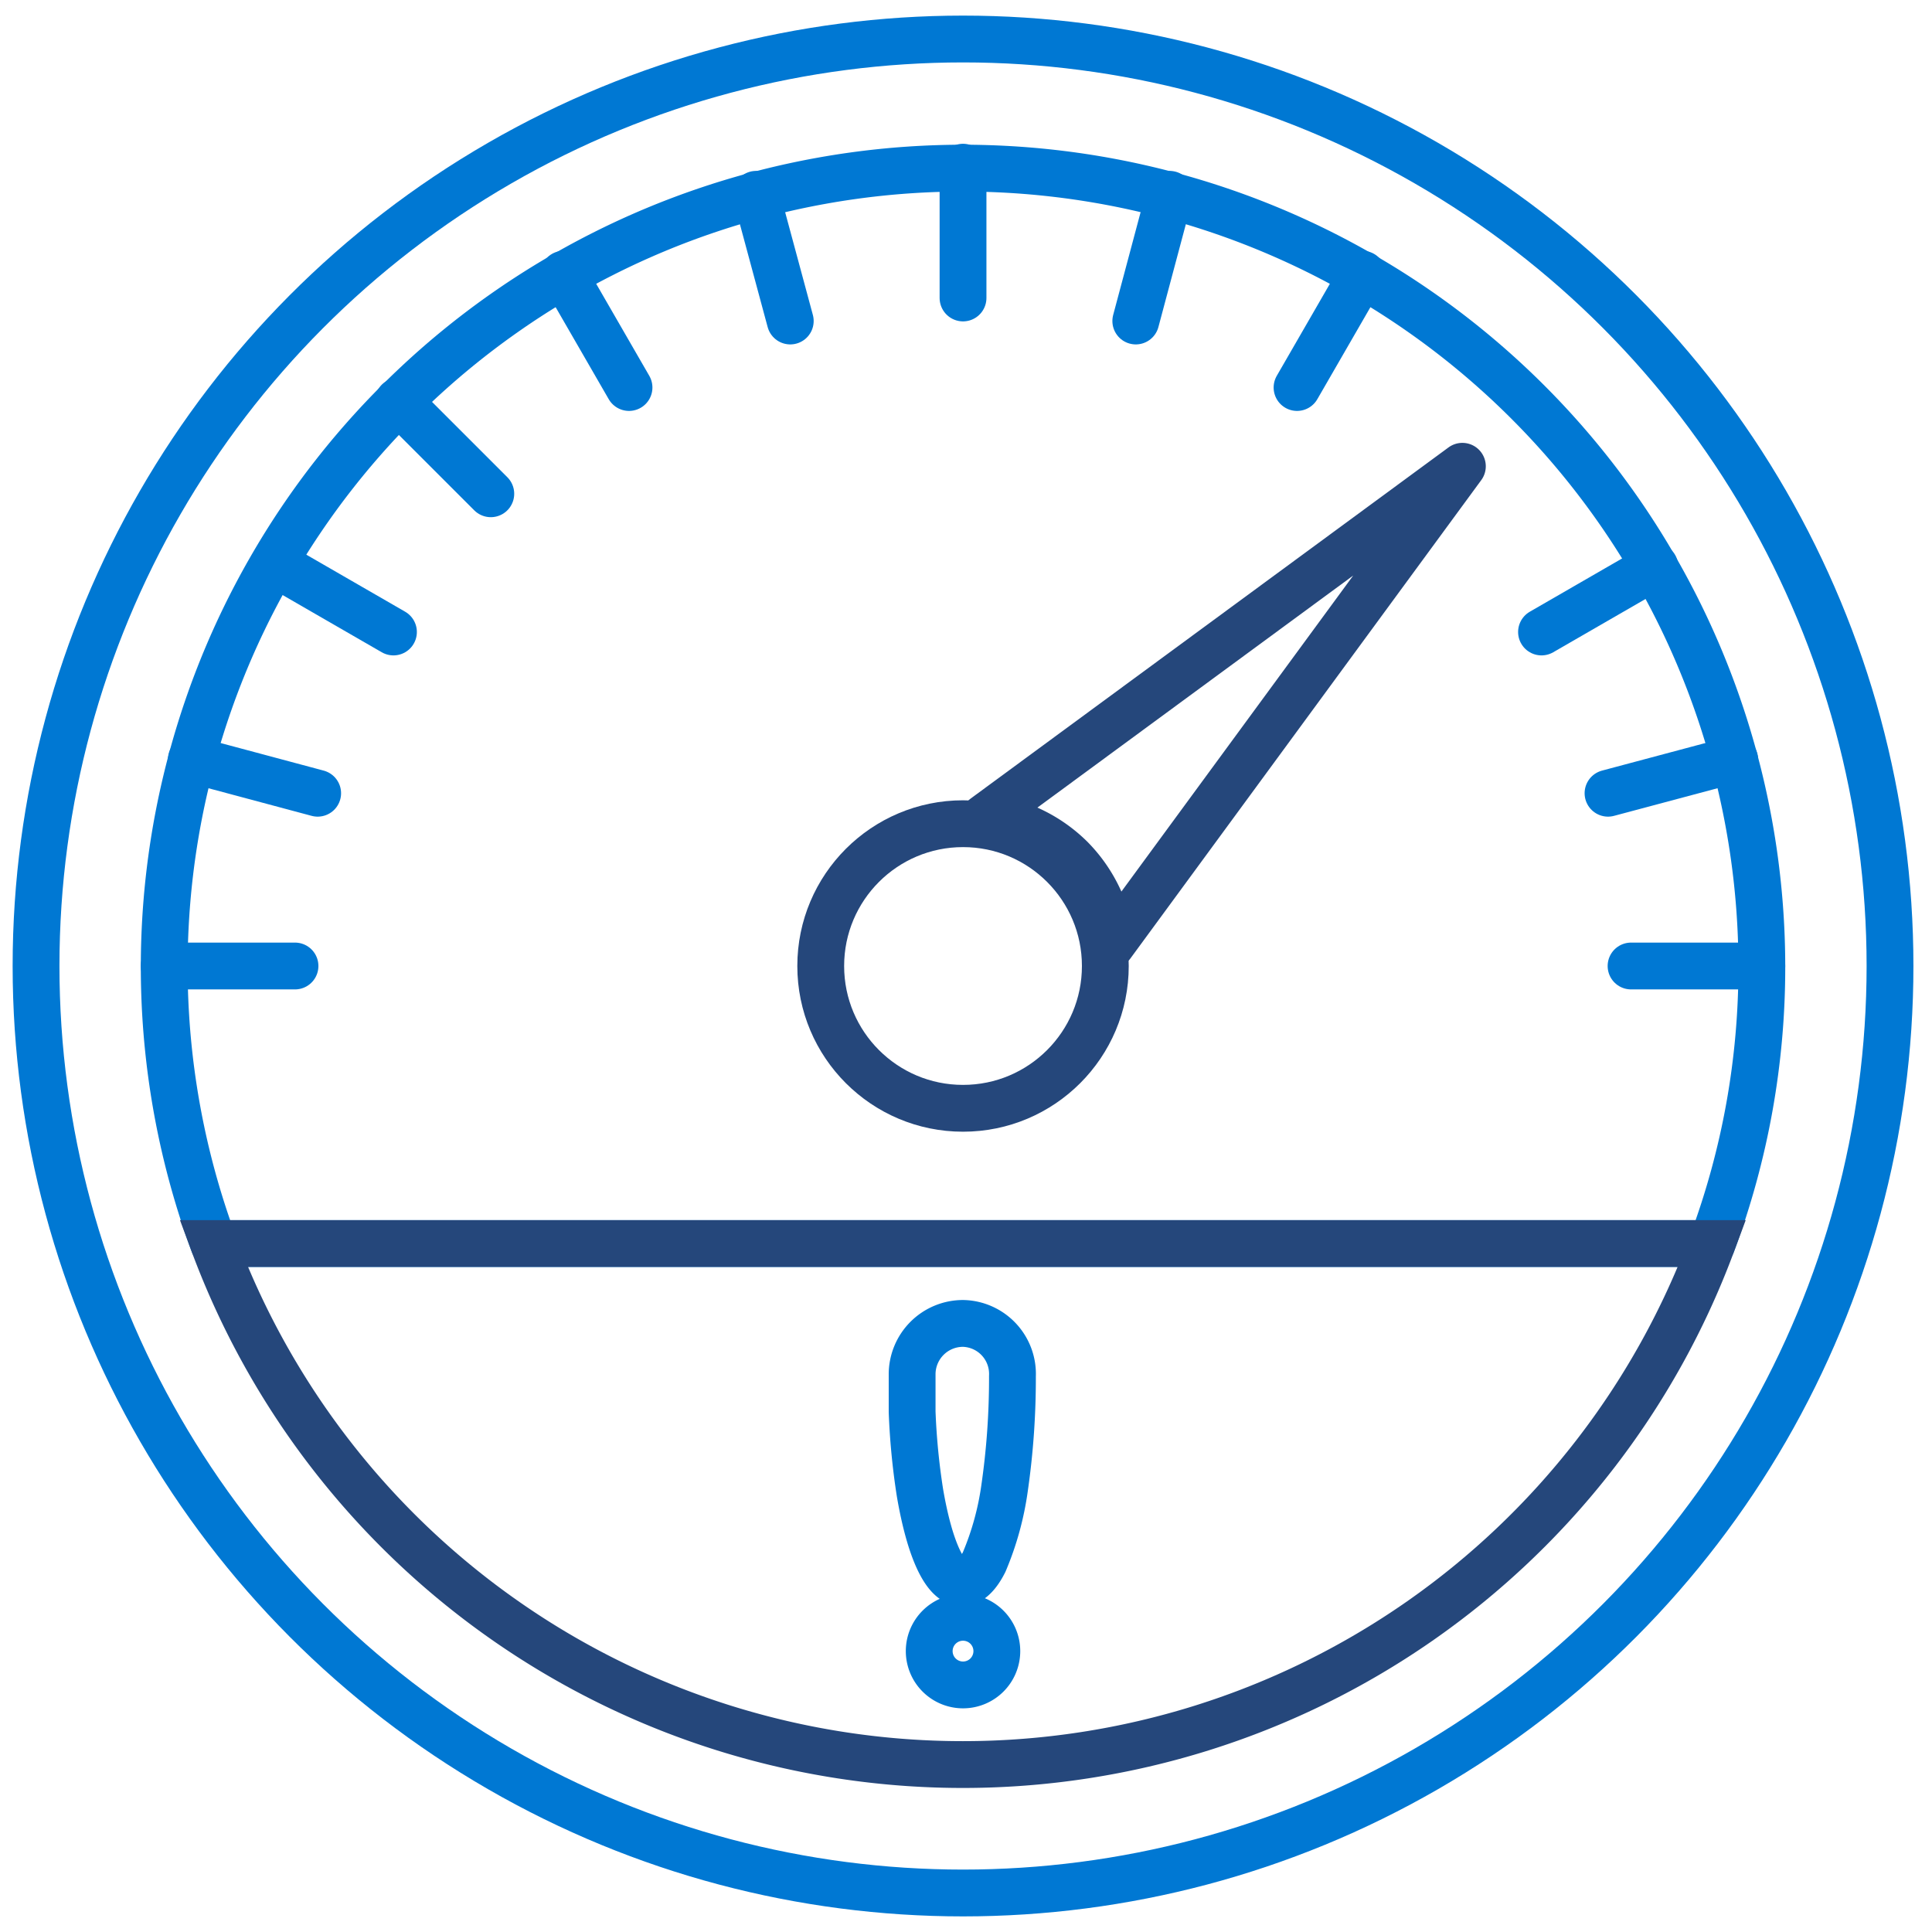
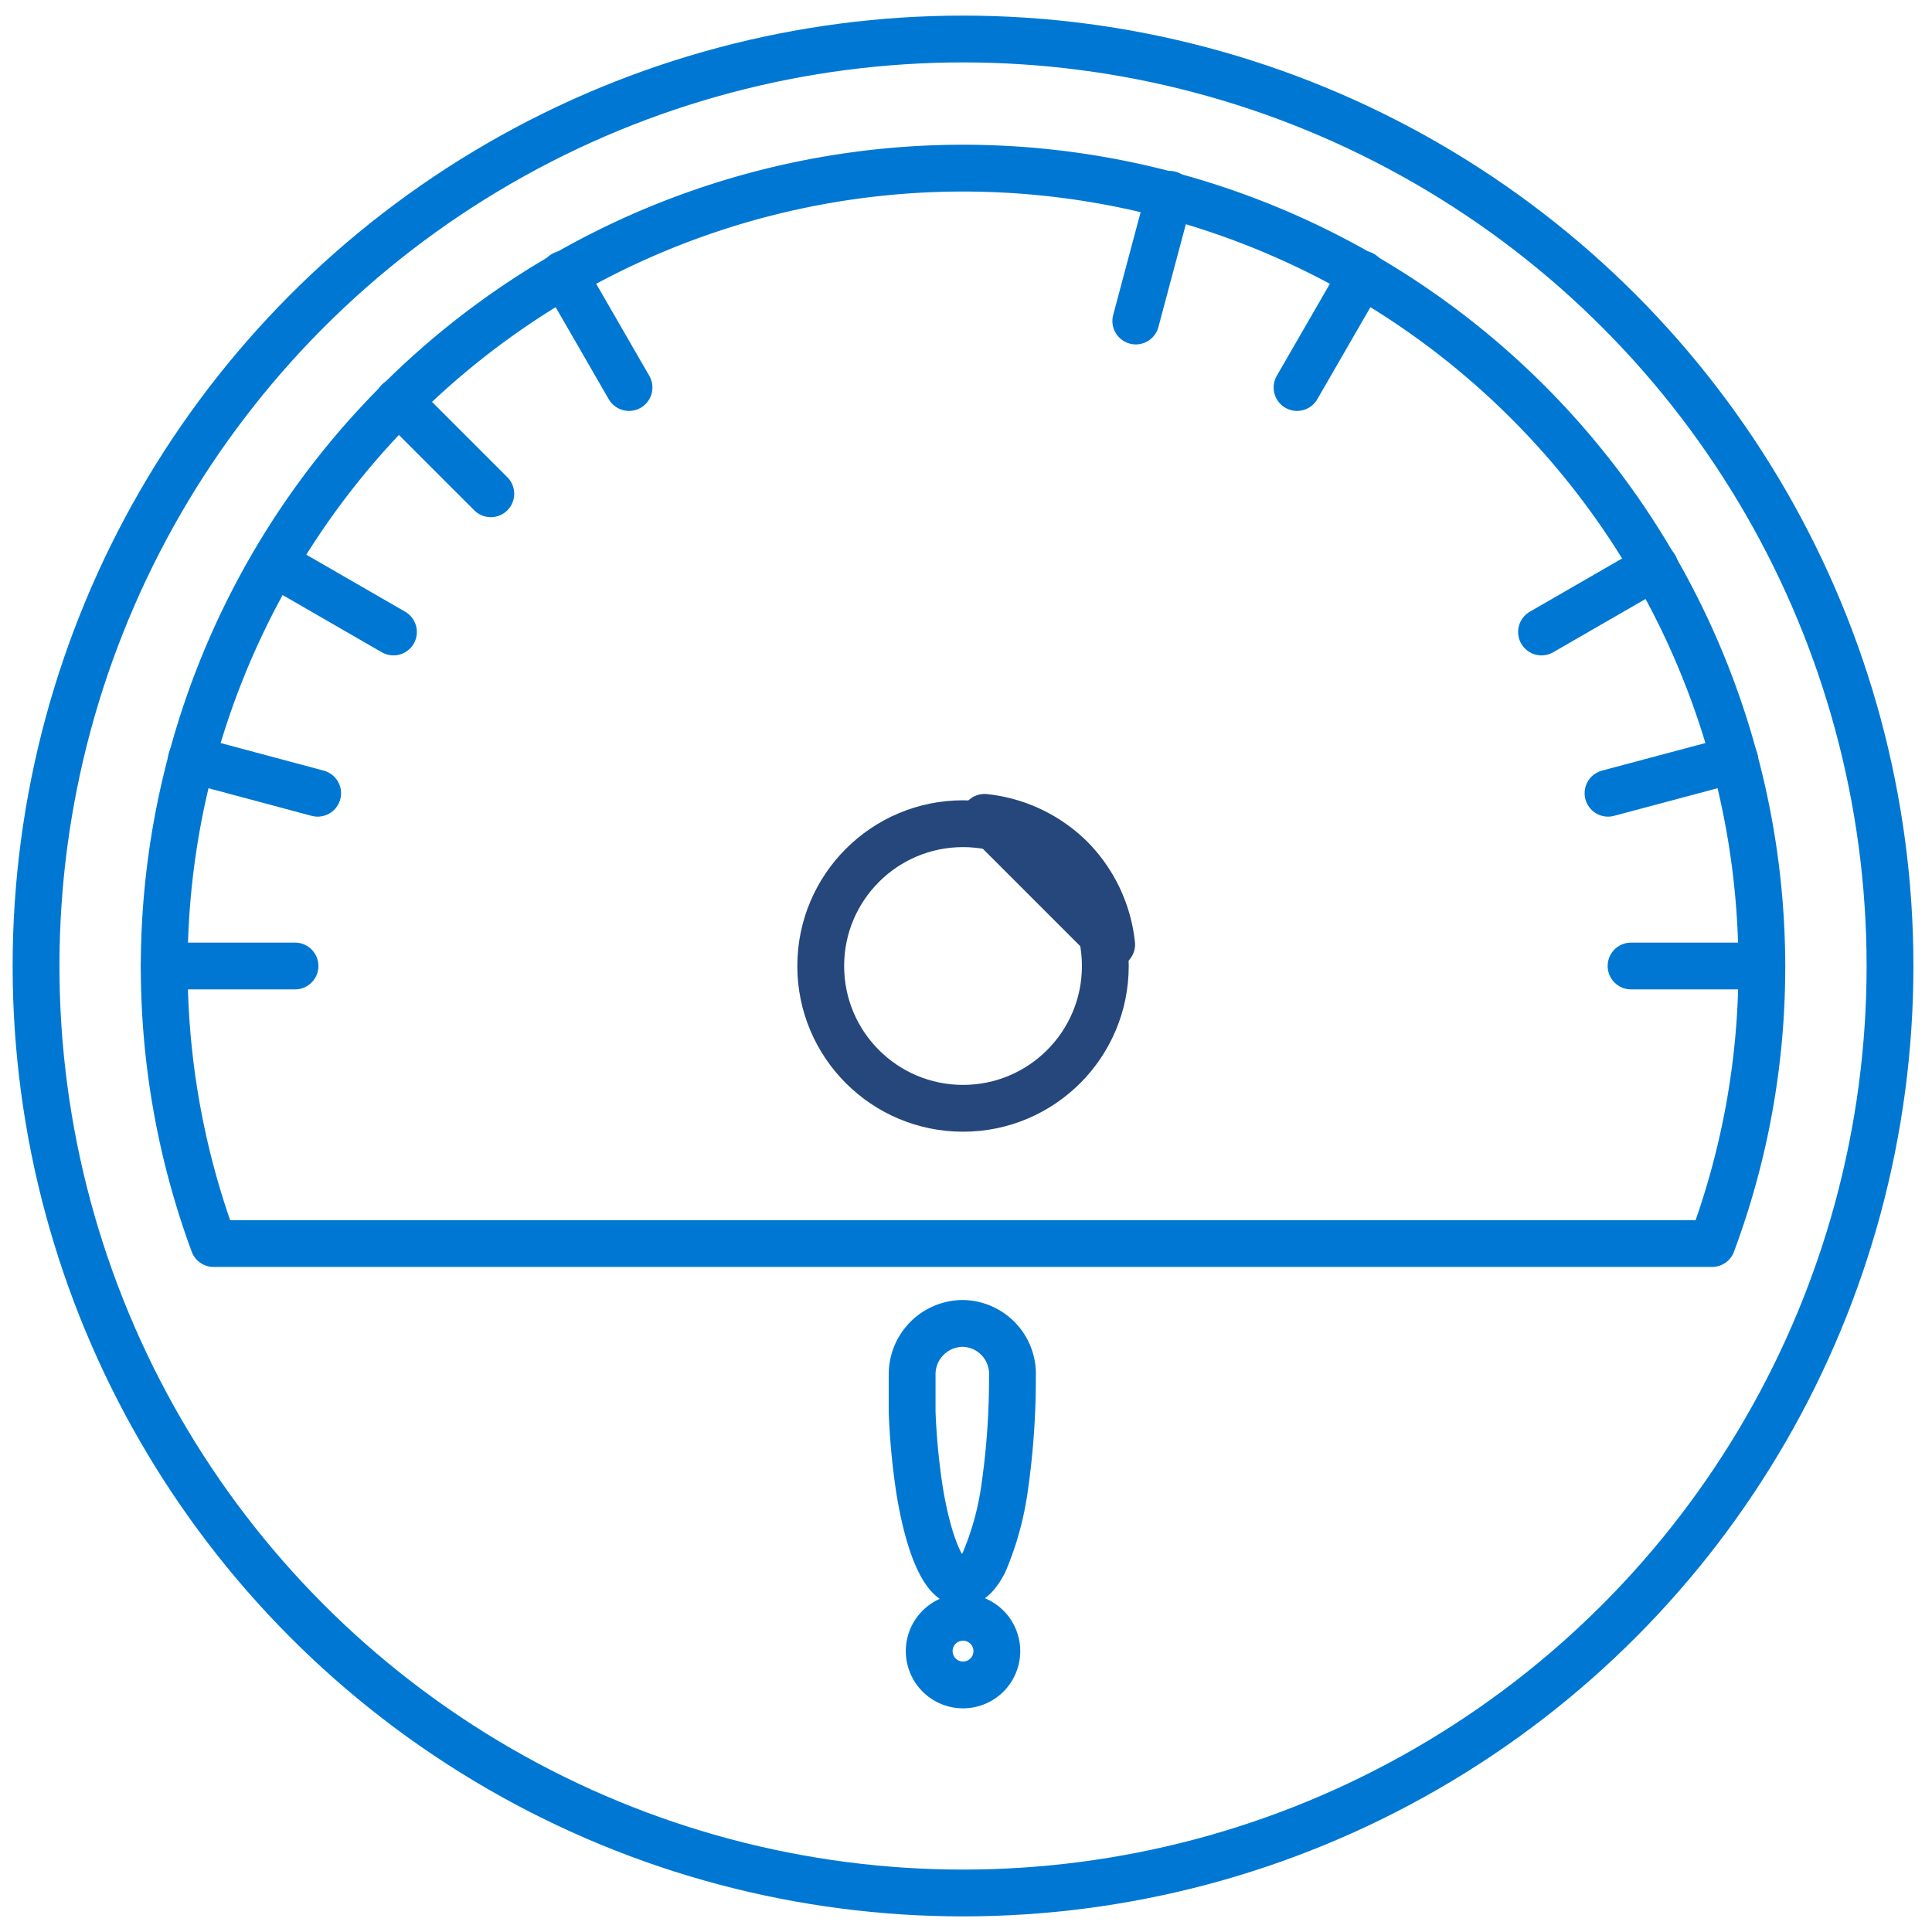
<svg xmlns="http://www.w3.org/2000/svg" id="icons" viewBox="0 0 52 52">
  <defs>
    <style>.cls-1,.cls-2,.cls-3{fill:none;stroke-width:1.26px;}.cls-1{stroke:#0078d3;}.cls-1,.cls-3{stroke-linecap:round;stroke-linejoin:round;}.cls-2,.cls-3{stroke:#25477b;}.cls-2{stroke-miterlimit:10;}</style>
  </defs>
  <circle class="cls-1" cx="25.92" cy="26" r="24.95" />
  <path class="cls-1" d="M47.42,26A21.5,21.5,0,1,0,5.75,33.47H46.08A21.28,21.28,0,0,0,47.42,26Z" />
-   <path class="cls-2" d="M5.75,33.47a21.51,21.51,0,0,0,40.33,0Z" />
-   <line class="cls-1" x1="25.92" y1="4.5" x2="25.92" y2="8.02" />
-   <line class="cls-1" x1="20.35" y1="5.23" x2="21.27" y2="8.64" />
  <line class="cls-1" x1="15.17" y1="7.38" x2="16.93" y2="10.43" />
  <line class="cls-1" x1="10.72" y1="10.8" x2="13.21" y2="13.29" />
  <line class="cls-1" x1="5.15" y1="20.44" x2="8.55" y2="21.35" />
  <line class="cls-1" x1="4.42" y1="26" x2="7.94" y2="26" />
  <line class="cls-1" x1="47.42" y1="26" x2="43.9" y2="26" />
  <line class="cls-1" x1="46.69" y1="20.44" x2="43.28" y2="21.35" />
  <line class="cls-1" x1="44.54" y1="15.25" x2="41.49" y2="17.01" />
  <line class="cls-1" x1="36.67" y1="7.38" x2="34.91" y2="10.43" />
  <line class="cls-1" x1="31.48" y1="5.23" x2="30.57" y2="8.64" />
-   <path class="cls-3" d="M28.82,23.1a3.88,3.88,0,0,1,1.1,2.32l9.44-12.87L26.5,22A3.88,3.88,0,0,1,28.82,23.1Z" />
+   <path class="cls-3" d="M28.82,23.1a3.88,3.88,0,0,1,1.1,2.32L26.5,22A3.88,3.88,0,0,1,28.82,23.1Z" />
  <circle class="cls-3" cx="25.92" cy="26" r="3.83" />
  <line class="cls-1" x1="7.54" y1="15.25" x2="10.59" y2="17.01" />
  <path class="cls-1" d="M25.92,43.53a.91.91,0,1,0,.91.91A.91.91,0,0,0,25.92,43.53Z" />
  <path class="cls-1" d="M25.92,35.62A1.37,1.37,0,0,0,24.55,37c0,.34,0,.68,0,1a18.59,18.59,0,0,0,.21,2.17c.25,1.47.66,2.43,1.13,2.43.21,0,.42-.2.6-.56a7.89,7.89,0,0,0,.55-2,20.69,20.69,0,0,0,.21-3A1.36,1.36,0,0,0,25.92,35.62Z" />
</svg>